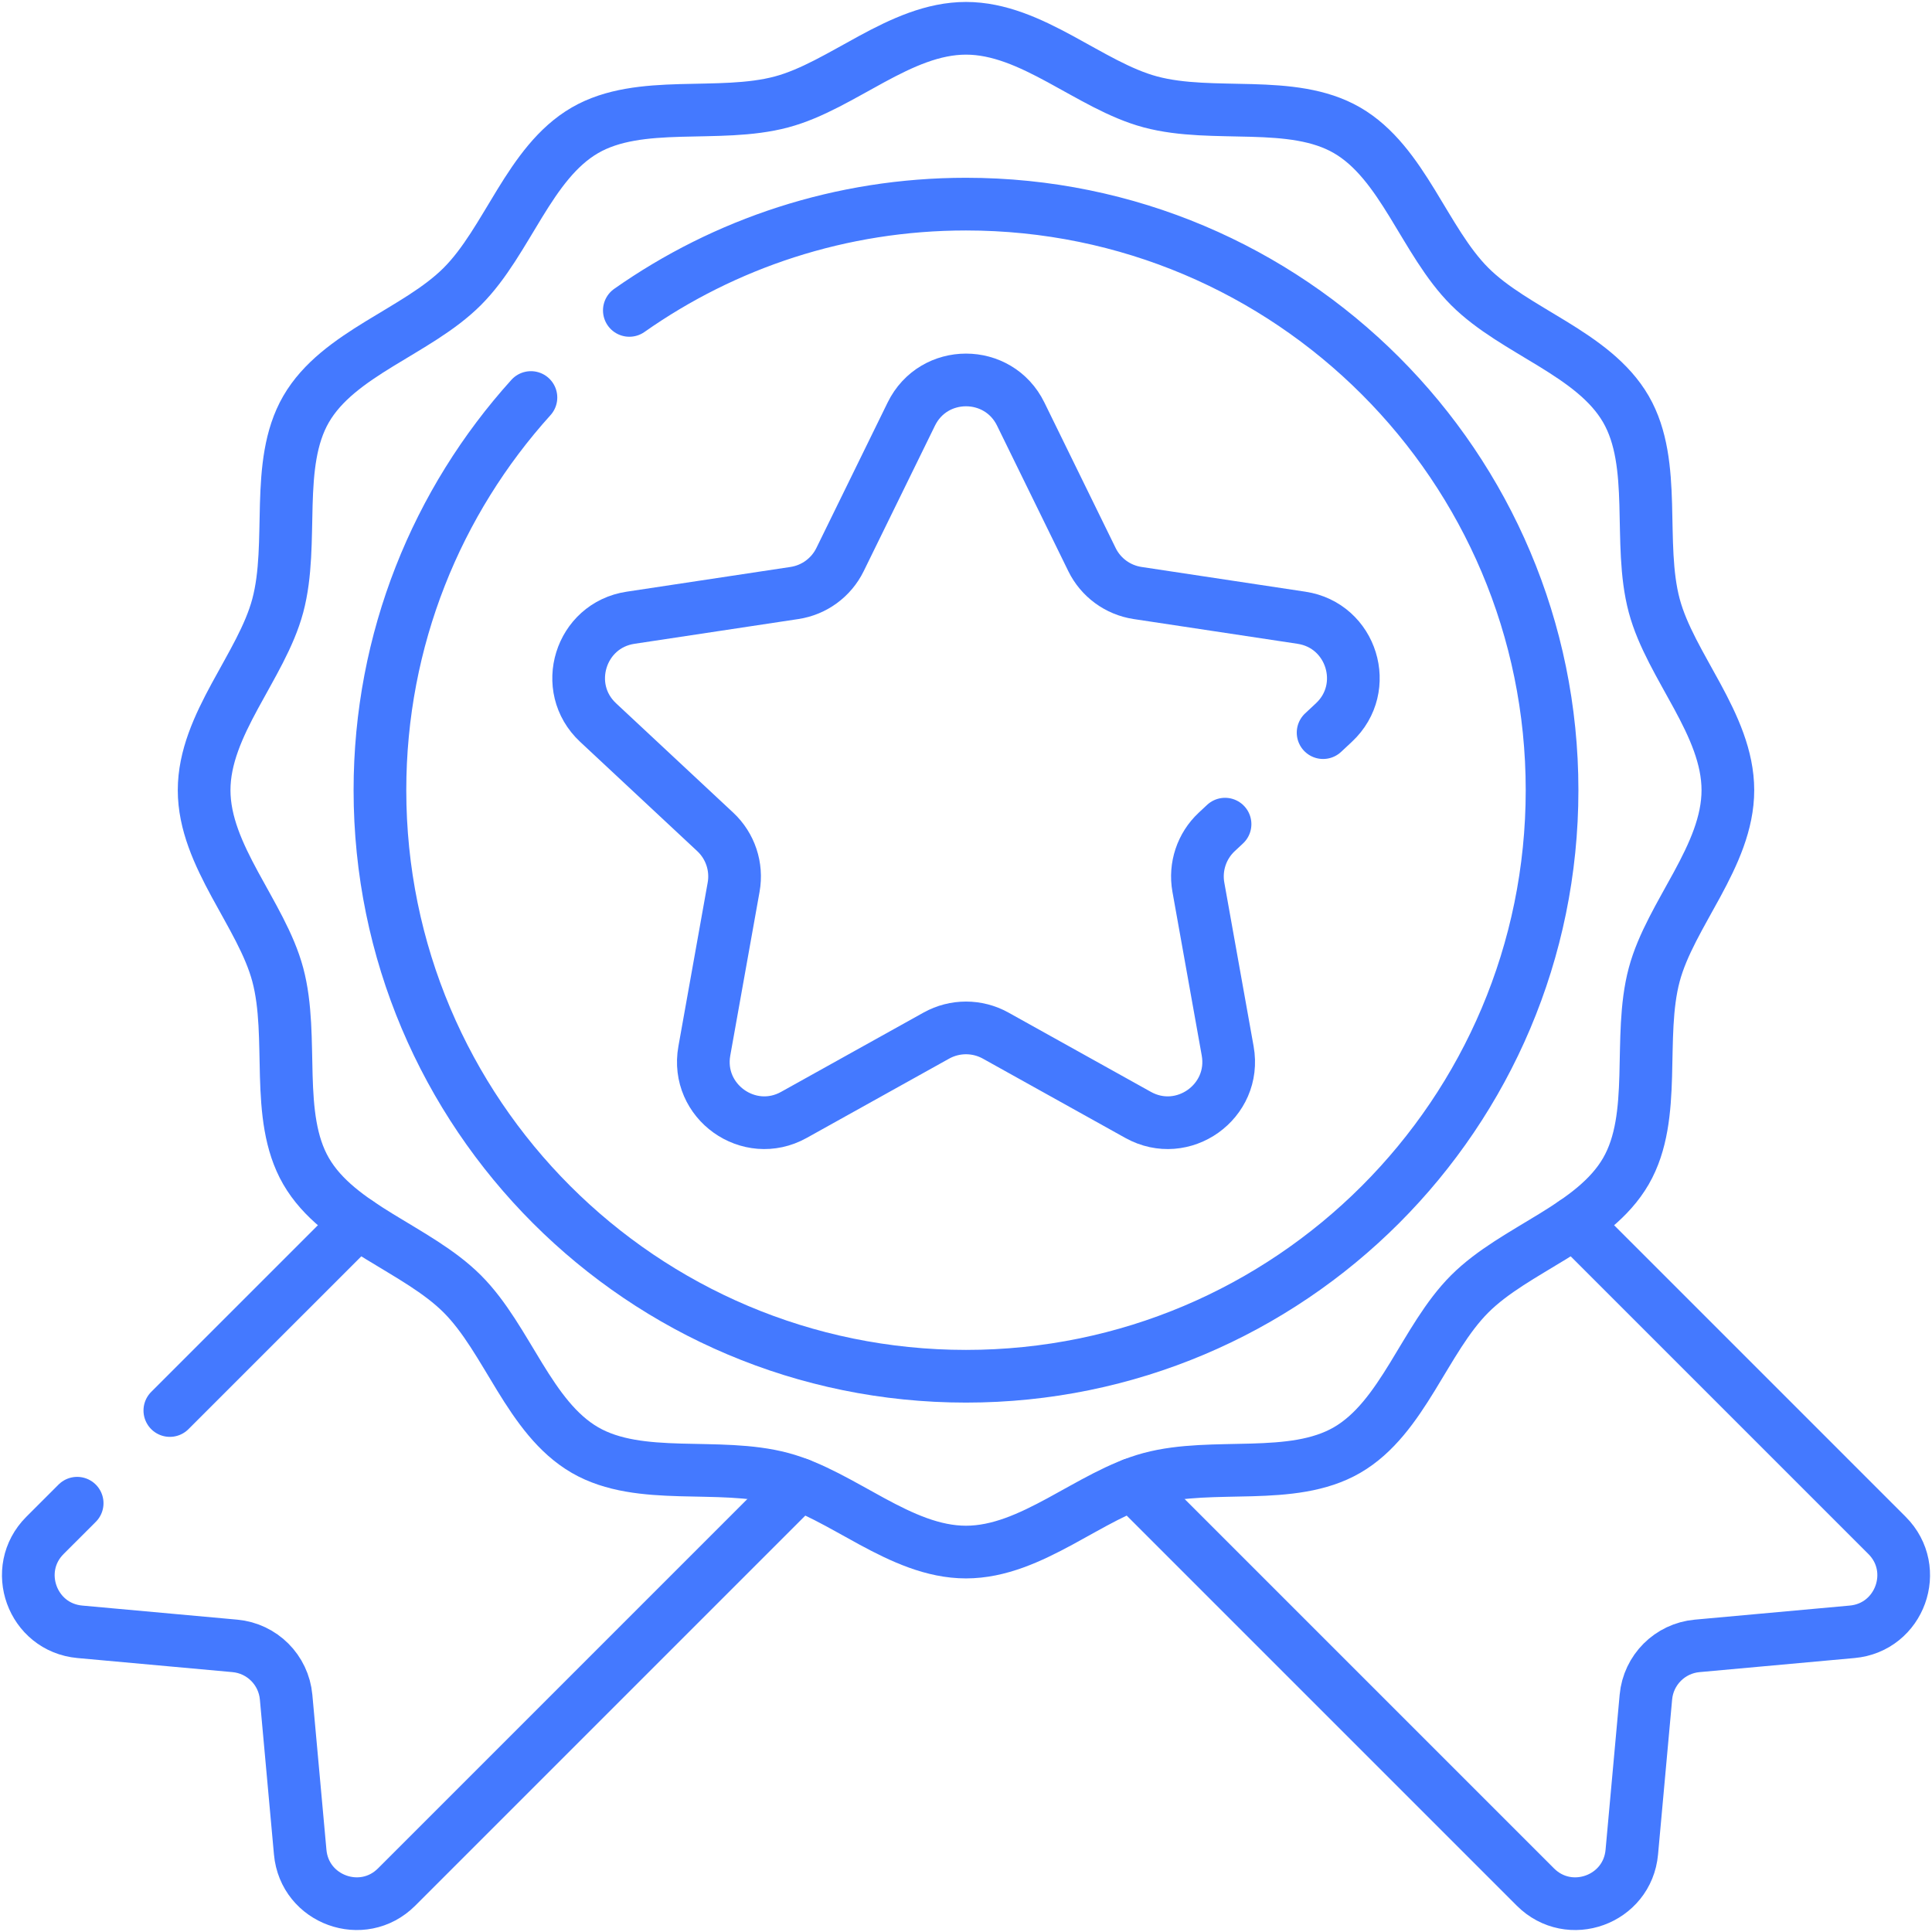
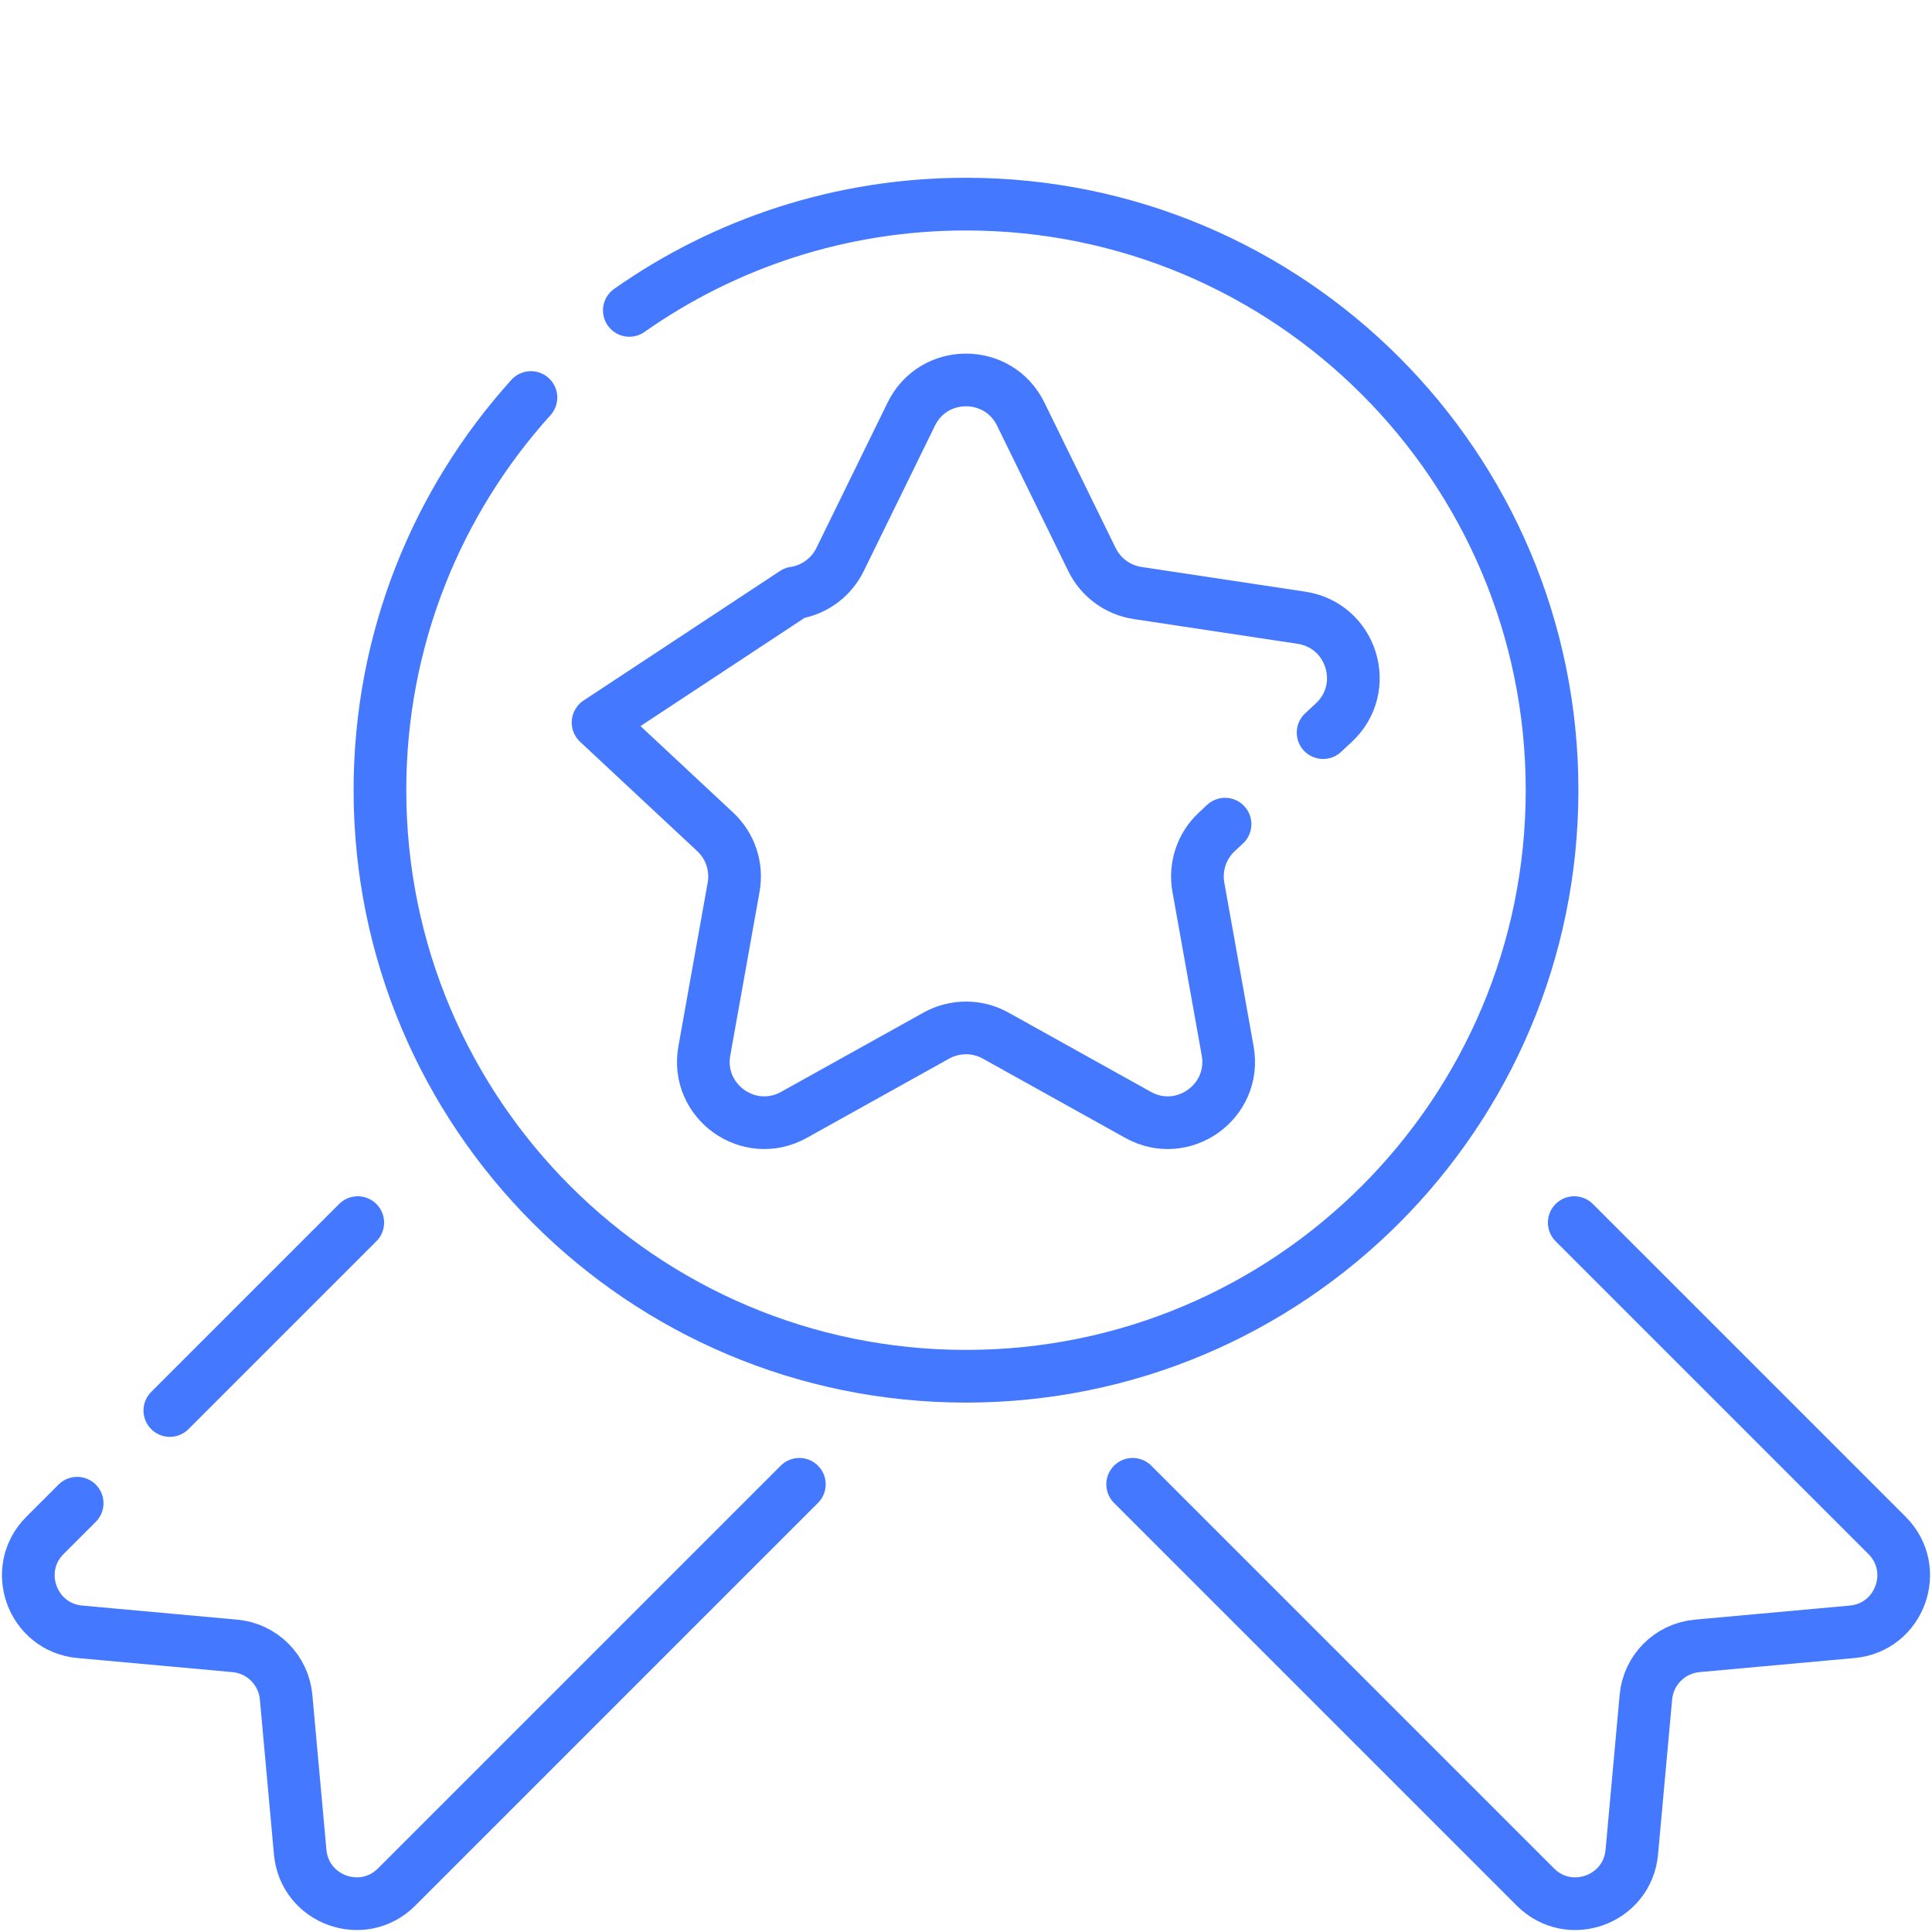
<svg xmlns="http://www.w3.org/2000/svg" width="110" height="110" viewBox="0 0 110 110" fill="none">
  <g clip-path="url(#clip0_20_1541)">
-     <path d="M98.378 44.99C98.378 48.747 95.113 52.025 94.186 55.491C93.228 59.076 94.389 63.543 92.572 66.683C90.73 69.867 86.264 71.084 83.679 73.669C81.094 76.253 79.877 80.72 76.693 82.562C73.553 84.378 69.087 83.218 65.501 84.176C62.036 85.102 58.757 88.368 55 88.368C51.242 88.368 47.964 85.102 44.499 84.176C40.913 83.217 36.446 84.378 33.307 82.562C30.122 80.719 28.905 76.253 26.32 73.669C23.736 71.084 19.27 69.867 17.427 66.682C15.611 63.543 16.772 59.076 15.814 55.491C14.887 52.025 11.622 48.747 11.622 44.989C11.622 41.232 14.887 37.954 15.814 34.488C16.772 30.902 15.611 26.436 17.427 23.296C19.27 20.112 23.736 18.895 26.321 16.31C28.905 13.726 30.122 9.259 33.307 7.417C36.447 5.601 40.913 6.761 44.499 5.803C47.964 4.877 51.242 1.611 55 1.611C58.758 1.611 62.036 4.877 65.501 5.803C69.087 6.762 73.553 5.601 76.693 7.417C79.878 9.26 81.095 13.726 83.679 16.311C86.264 18.895 90.73 20.112 92.573 23.297C94.389 26.436 93.228 30.903 94.186 34.488C95.113 37.954 98.378 41.232 98.378 44.99Z" stroke="#4479FF" stroke-width="3" stroke-miterlimit="10" stroke-linecap="round" stroke-linejoin="round" />
    <path d="M35.832 17.673C41.256 13.86 47.866 11.622 55 11.622C73.429 11.622 88.368 26.561 88.368 44.989C88.368 63.418 73.429 78.358 55 78.358C36.571 78.358 21.632 63.418 21.632 44.99C21.632 36.39 24.886 28.549 30.229 22.633" stroke="#4479FF" stroke-width="3" stroke-miterlimit="10" stroke-linecap="round" stroke-linejoin="round" />
-     <path d="M69.749 46.924L69.277 47.365C68.417 48.168 68.023 49.353 68.23 50.511L69.899 59.835C70.414 62.714 67.353 64.899 64.798 63.477L56.687 58.962C55.638 58.379 54.362 58.379 53.313 58.962L45.202 63.477C42.647 64.899 39.586 62.714 40.102 59.835L41.77 50.511C41.977 49.353 41.583 48.168 40.723 47.365L34.051 41.137C31.931 39.157 33.032 35.605 35.9 35.172L45.232 33.763C46.358 33.593 47.328 32.882 47.829 31.859L51.886 23.575C53.154 20.985 56.846 20.985 58.115 23.575L62.172 31.859C62.672 32.881 63.643 33.593 64.768 33.763L74.1 35.172C76.968 35.605 78.069 39.157 75.949 41.137L75.332 41.713" stroke="#4479FF" stroke-width="3" stroke-miterlimit="10" stroke-linecap="round" stroke-linejoin="round" />
+     <path d="M69.749 46.924L69.277 47.365C68.417 48.168 68.023 49.353 68.23 50.511L69.899 59.835C70.414 62.714 67.353 64.899 64.798 63.477L56.687 58.962C55.638 58.379 54.362 58.379 53.313 58.962L45.202 63.477C42.647 64.899 39.586 62.714 40.102 59.835L41.77 50.511C41.977 49.353 41.583 48.168 40.723 47.365L34.051 41.137L45.232 33.763C46.358 33.593 47.328 32.882 47.829 31.859L51.886 23.575C53.154 20.985 56.846 20.985 58.115 23.575L62.172 31.859C62.672 32.881 63.643 33.593 64.768 33.763L74.1 35.172C76.968 35.605 78.069 39.157 75.949 41.137L75.332 41.713" stroke="#4479FF" stroke-width="3" stroke-miterlimit="10" stroke-linecap="round" stroke-linejoin="round" />
    <path d="M4.393 85.587L2.56 87.419C0.628 89.352 1.826 92.66 4.547 92.908L13.373 93.71C14.922 93.851 16.149 95.078 16.29 96.627L17.092 105.453C17.34 108.174 20.648 109.372 22.581 107.44L45.511 84.51" stroke="#4479FF" stroke-width="3" stroke-miterlimit="10" stroke-linecap="round" stroke-linejoin="round" />
    <path d="M20.369 69.611L9.67 80.309" stroke="#4479FF" stroke-width="3" stroke-miterlimit="10" stroke-linecap="round" stroke-linejoin="round" />
    <path d="M64.489 84.51L87.419 107.44C89.352 109.372 92.66 108.175 92.908 105.453L93.71 96.628C93.851 95.079 95.078 93.851 96.627 93.71L105.453 92.908C108.174 92.661 109.372 89.352 107.44 87.42L89.631 69.611" stroke="#4479FF" stroke-width="3" stroke-miterlimit="10" stroke-linecap="round" stroke-linejoin="round" />
  </g>
  <defs>
    <clipPath id="clip0_20_1541">
      <rect width="110" height="110" fill="white" />
    </clipPath>
  </defs>
</svg>